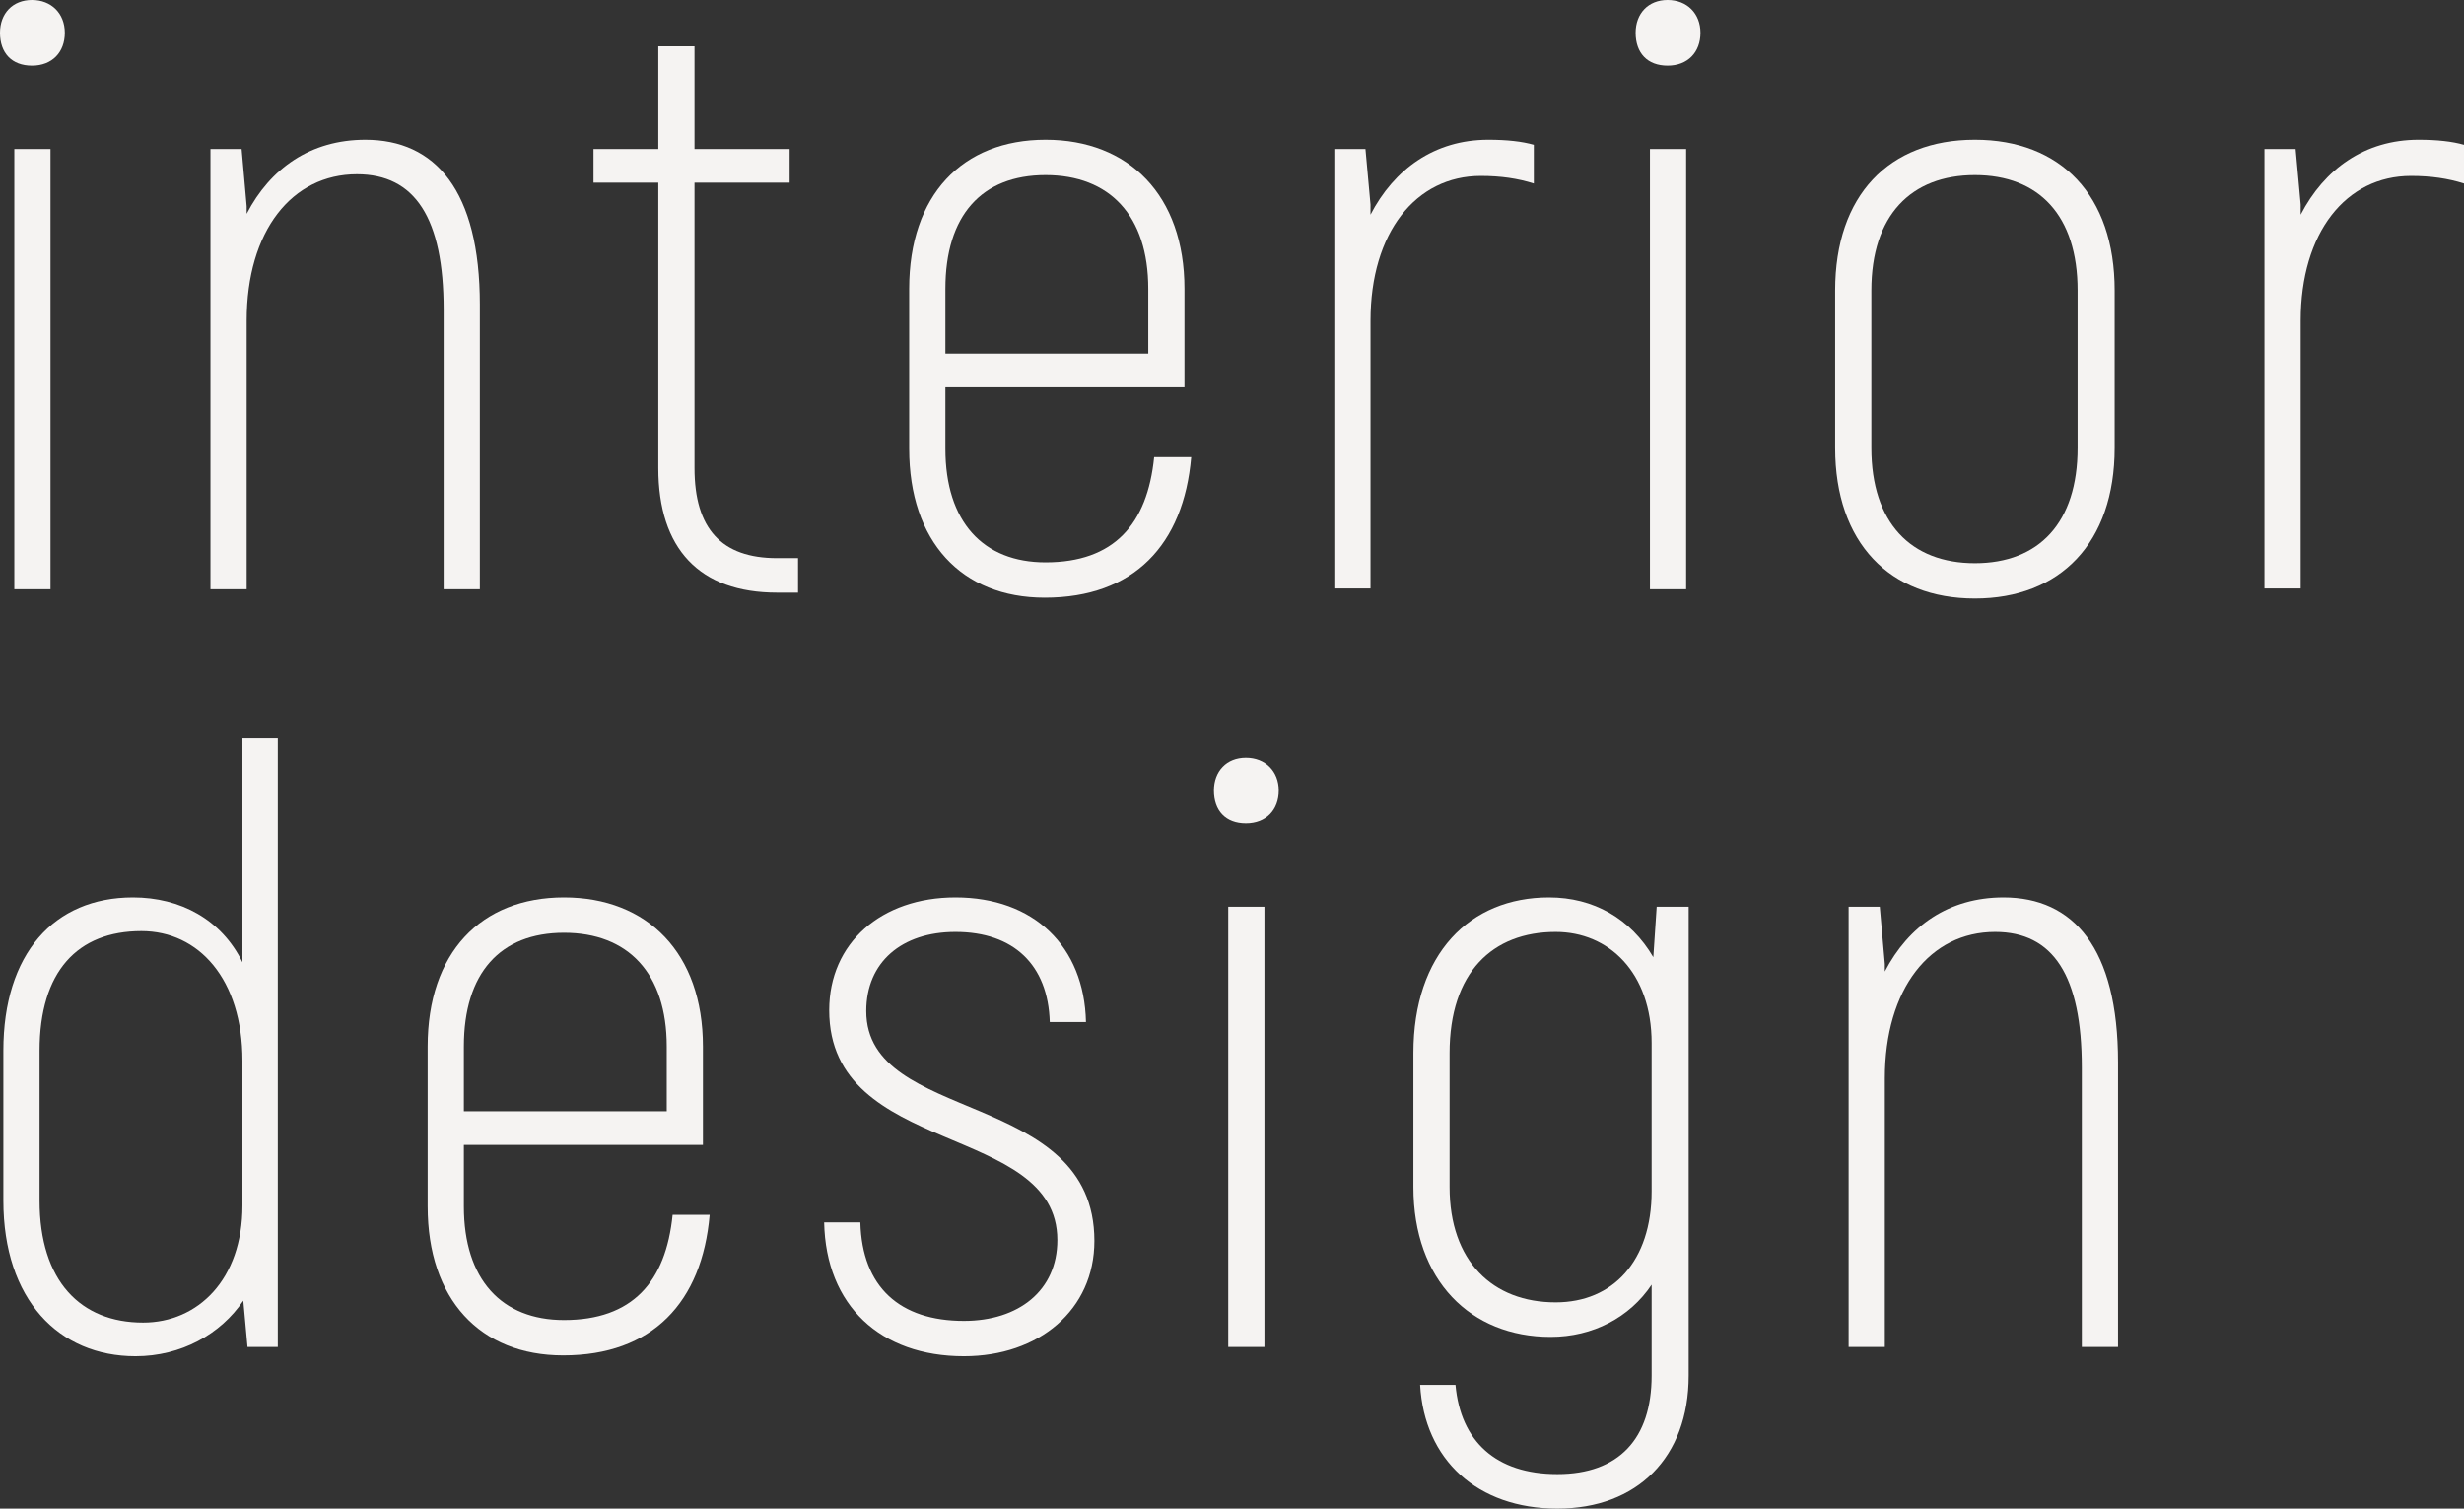
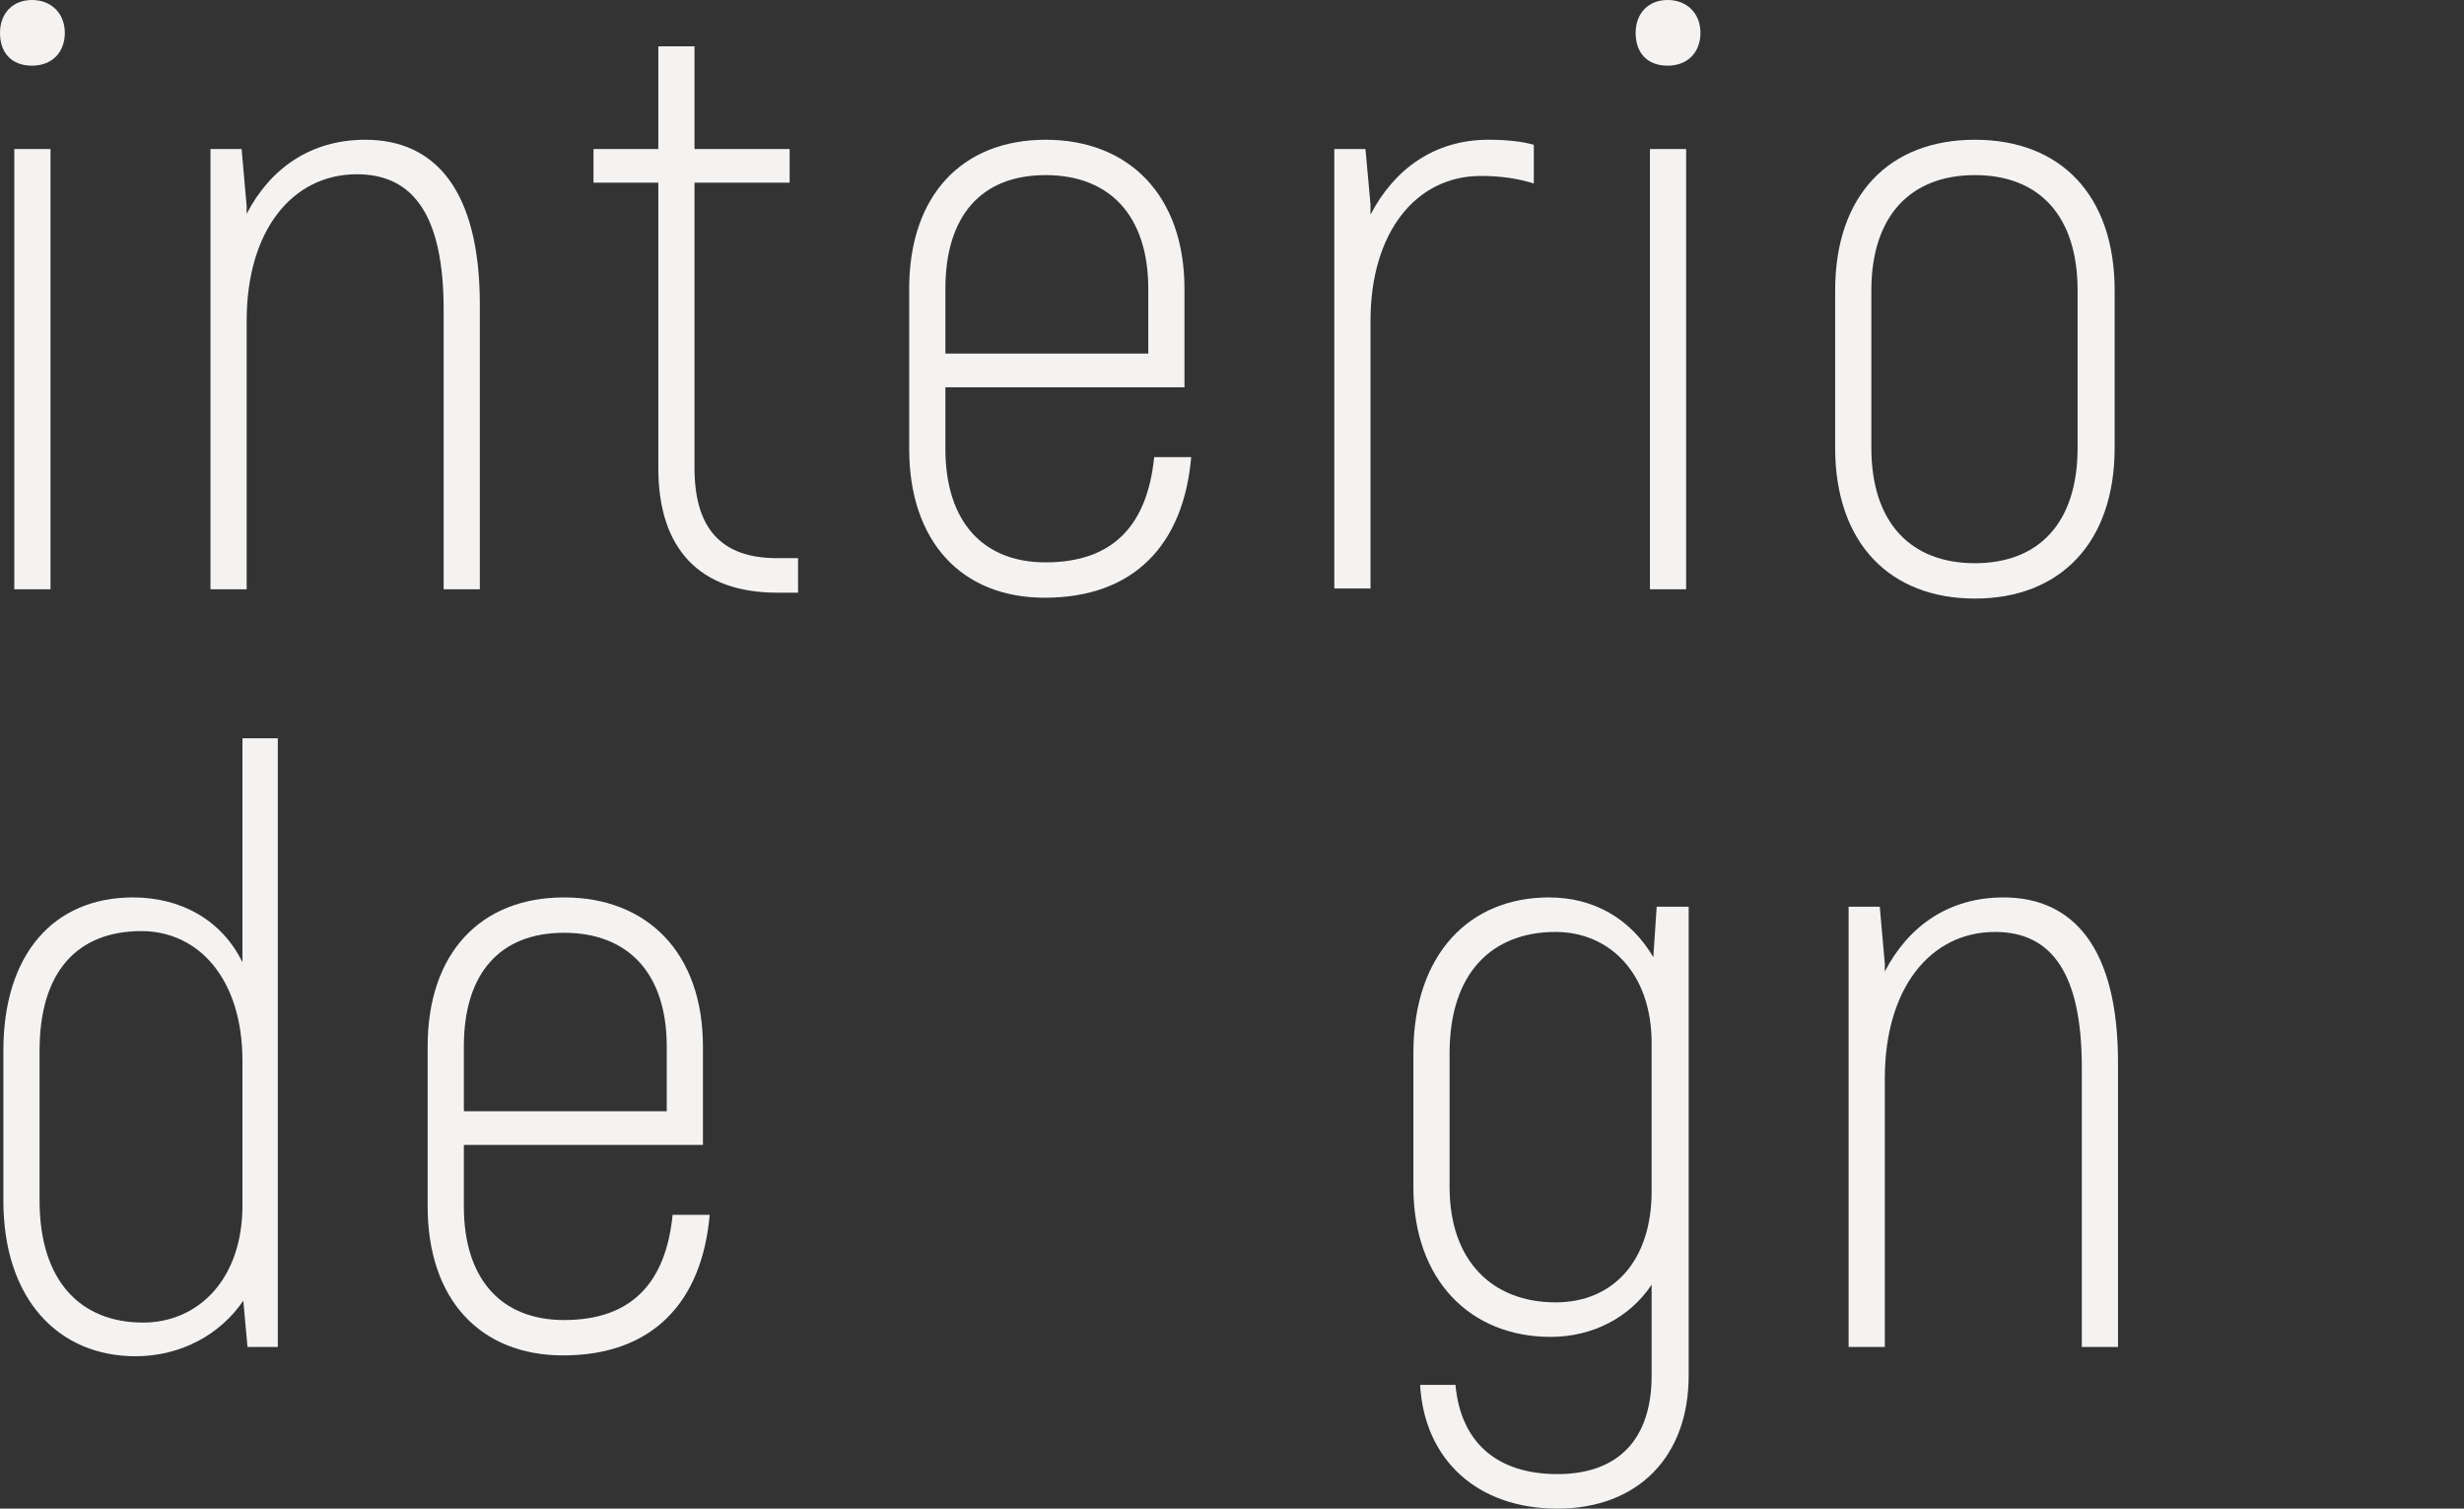
<svg xmlns="http://www.w3.org/2000/svg" id="_レイヤー_2" data-name="レイヤー 2" viewBox="0 0 468.31 286.72">
  <rect x="0" y="0" width="468.31" height="286.72" fill="#333333" stroke="none" />
  <defs>
    <style>
      .cls-1 {
        fill: #f5f3f2;
      }
    </style>
  </defs>
  <g id="_レイヤー_1-2" data-name="レイヤー 1">
    <g>
      <path class="cls-1" d="M0,6.24C0,2.56,2.4,0,6.08,0s6.24,2.56,6.24,6.24-2.4,6.24-6.24,6.24S0,10.08,0,6.24ZM2.72,28.32h6.88V112H2.72V28.32Z" />
      <path class="cls-1" d="M91.2,57.92v54.08h-6.88V58.88c0-17.44-5.44-25.76-16.48-25.76-12.32,0-20.96,10.72-20.96,27.84v51.04h-6.88V28.32h5.92l.96,10.88v1.44c4.48-8.64,12.16-14.08,22.56-14.08,13.28,0,21.76,9.6,21.76,31.36Z" />
      <path class="cls-1" d="M151.68,106.08v6.56h-4c-14.72,0-22.56-8.32-22.56-23.68V34.72h-12.32v-6.4h12.32V8.8h6.88V28.32h18.08v6.4h-18.08v54.24c0,11.52,5.12,17.12,15.68,17.12h4Z" />
      <path class="cls-1" d="M226.4,86.88c-1.44,16.64-10.88,26.72-27.84,26.72-15.84,0-25.76-10.72-25.76-28.32v-30.4c0-17.76,10.08-28.32,25.92-28.32s26.4,10.56,26.4,28.32v18.72h-45.44v11.68c0,13.92,7.2,21.6,19.04,21.6,12.96,0,19.36-7.2,20.64-20h7.04Zm-46.72-32v12.32h38.56v-12.32c0-13.92-7.36-21.6-19.52-21.6s-19.04,7.68-19.04,21.6Z" />
      <path class="cls-1" d="M291.52,27.52v7.36c-3.04-.96-6.24-1.44-10.08-1.44-12.32,0-20.96,10.72-20.96,27.52v50.88h-6.88V28.32h5.92l.96,10.56v1.92c4.48-8.64,12.16-14.24,22.4-14.24,3.52,0,6.4,.32,8.64,.96Z" />
      <path class="cls-1" d="M310.87,6.24c0-3.68,2.4-6.24,6.08-6.24s6.24,2.56,6.24,6.24-2.4,6.24-6.24,6.24-6.08-2.4-6.08-6.24Zm2.72,22.08h6.88V112h-6.88V28.32Z" />
      <path class="cls-1" d="M348.79,85.12v-29.92c0-18.08,10.24-28.64,26.56-28.64s26.56,10.56,26.56,28.64v29.92c0,18.08-10.4,28.64-26.56,28.64s-26.56-10.56-26.56-28.64Zm46.08,0v-29.92c0-14.24-7.36-21.92-19.52-21.92s-19.68,7.68-19.68,21.92v29.92c0,14.24,7.52,21.92,19.68,21.92s19.52-7.68,19.52-21.92Z" />
-       <path class="cls-1" d="M468.31,27.52v7.36c-3.04-.96-6.24-1.44-10.08-1.44-12.32,0-20.96,10.72-20.96,27.52v50.88h-6.88V28.32h5.92l.96,10.56v1.92c4.48-8.64,12.16-14.24,22.4-14.24,3.52,0,6.4,.32,8.64,.96Z" />
      <path class="cls-1" d="M52.8,140.32v115.68h-5.76l-.8-8.8c-4.32,6.4-11.84,10.56-20.48,10.56-14.56,0-25.12-10.72-25.12-29.6v-28.48c0-18.4,9.6-29.12,24.64-29.12,8.96,0,16.8,4.16,20.8,12.32v-42.56h6.72Zm-6.72,88.8v-27.52c0-15.52-8.32-24.64-19.2-24.64-12.16,0-19.36,7.68-19.36,22.72v28.48c0,15.36,7.84,23.2,19.68,23.2,10.4,0,18.88-8.16,18.88-22.24Z" />
      <path class="cls-1" d="M134.88,230.88c-1.44,16.64-10.88,26.72-27.84,26.72-15.84,0-25.76-10.72-25.76-28.32v-30.4c0-17.76,10.08-28.32,25.92-28.32s26.4,10.56,26.4,28.32v18.72h-45.44v11.68c0,13.92,7.2,21.6,19.04,21.6,12.96,0,19.36-7.2,20.64-20h7.04Zm-46.72-32v12.32h38.56v-12.32c0-13.92-7.36-21.6-19.52-21.6s-19.04,7.68-19.04,21.6Z" />
-       <path class="cls-1" d="M156.64,232.32h6.88c.32,12.32,7.52,18.72,19.68,18.72,10.4,0,17.76-5.76,17.76-15.36,0-22.4-43.36-15.68-43.36-43.68,0-12.8,9.92-21.44,24-21.44,14.88,0,24.48,9.28,24.8,23.68h-6.88c-.32-10.88-6.88-17.12-17.92-17.12-10.24,0-16.96,5.76-16.96,15.04,0,21.6,43.36,14.72,43.36,43.68,0,13.12-10.56,21.92-24.8,21.92-15.84,0-26.24-9.6-26.56-25.44Z" />
-       <path class="cls-1" d="M230.72,150.24c0-3.68,2.4-6.24,6.08-6.24s6.24,2.56,6.24,6.24-2.4,6.24-6.24,6.24-6.08-2.4-6.08-6.24Zm2.72,22.08h6.88v83.68h-6.88v-83.68Z" />
      <path class="cls-1" d="M320.95,172.32v89.12c0,15.52-9.76,25.28-24.96,25.28s-25.28-9.28-26.08-23.52h6.72c.96,10.72,7.68,16.96,19.36,16.96s17.92-6.72,17.92-18.72v-17.28c-4.16,6.24-11.2,9.92-19.2,9.92-15.2,0-26.08-10.72-26.08-28.48v-25.44c0-18.88,10.72-29.6,25.76-29.6,8.48,0,15.52,4,19.84,11.36l.64-9.6h6.08Zm-7.04,54.08v-28.16c0-13.44-8.16-21.12-18.24-21.12-12,0-20.16,7.68-20.16,23.04v25.44c0,14.08,8.16,21.92,20.16,21.92,10.88,0,18.24-7.84,18.24-21.12Z" />
      <path class="cls-1" d="M402.55,201.92v54.08h-6.88v-53.12c0-17.44-5.44-25.76-16.48-25.76-12.32,0-20.96,10.72-20.96,27.84v51.04h-6.88v-83.68h5.92l.96,10.88v1.44c4.48-8.64,12.16-14.08,22.56-14.08,13.28,0,21.76,9.6,21.76,31.36Z" />
    </g>
  </g>
</svg>